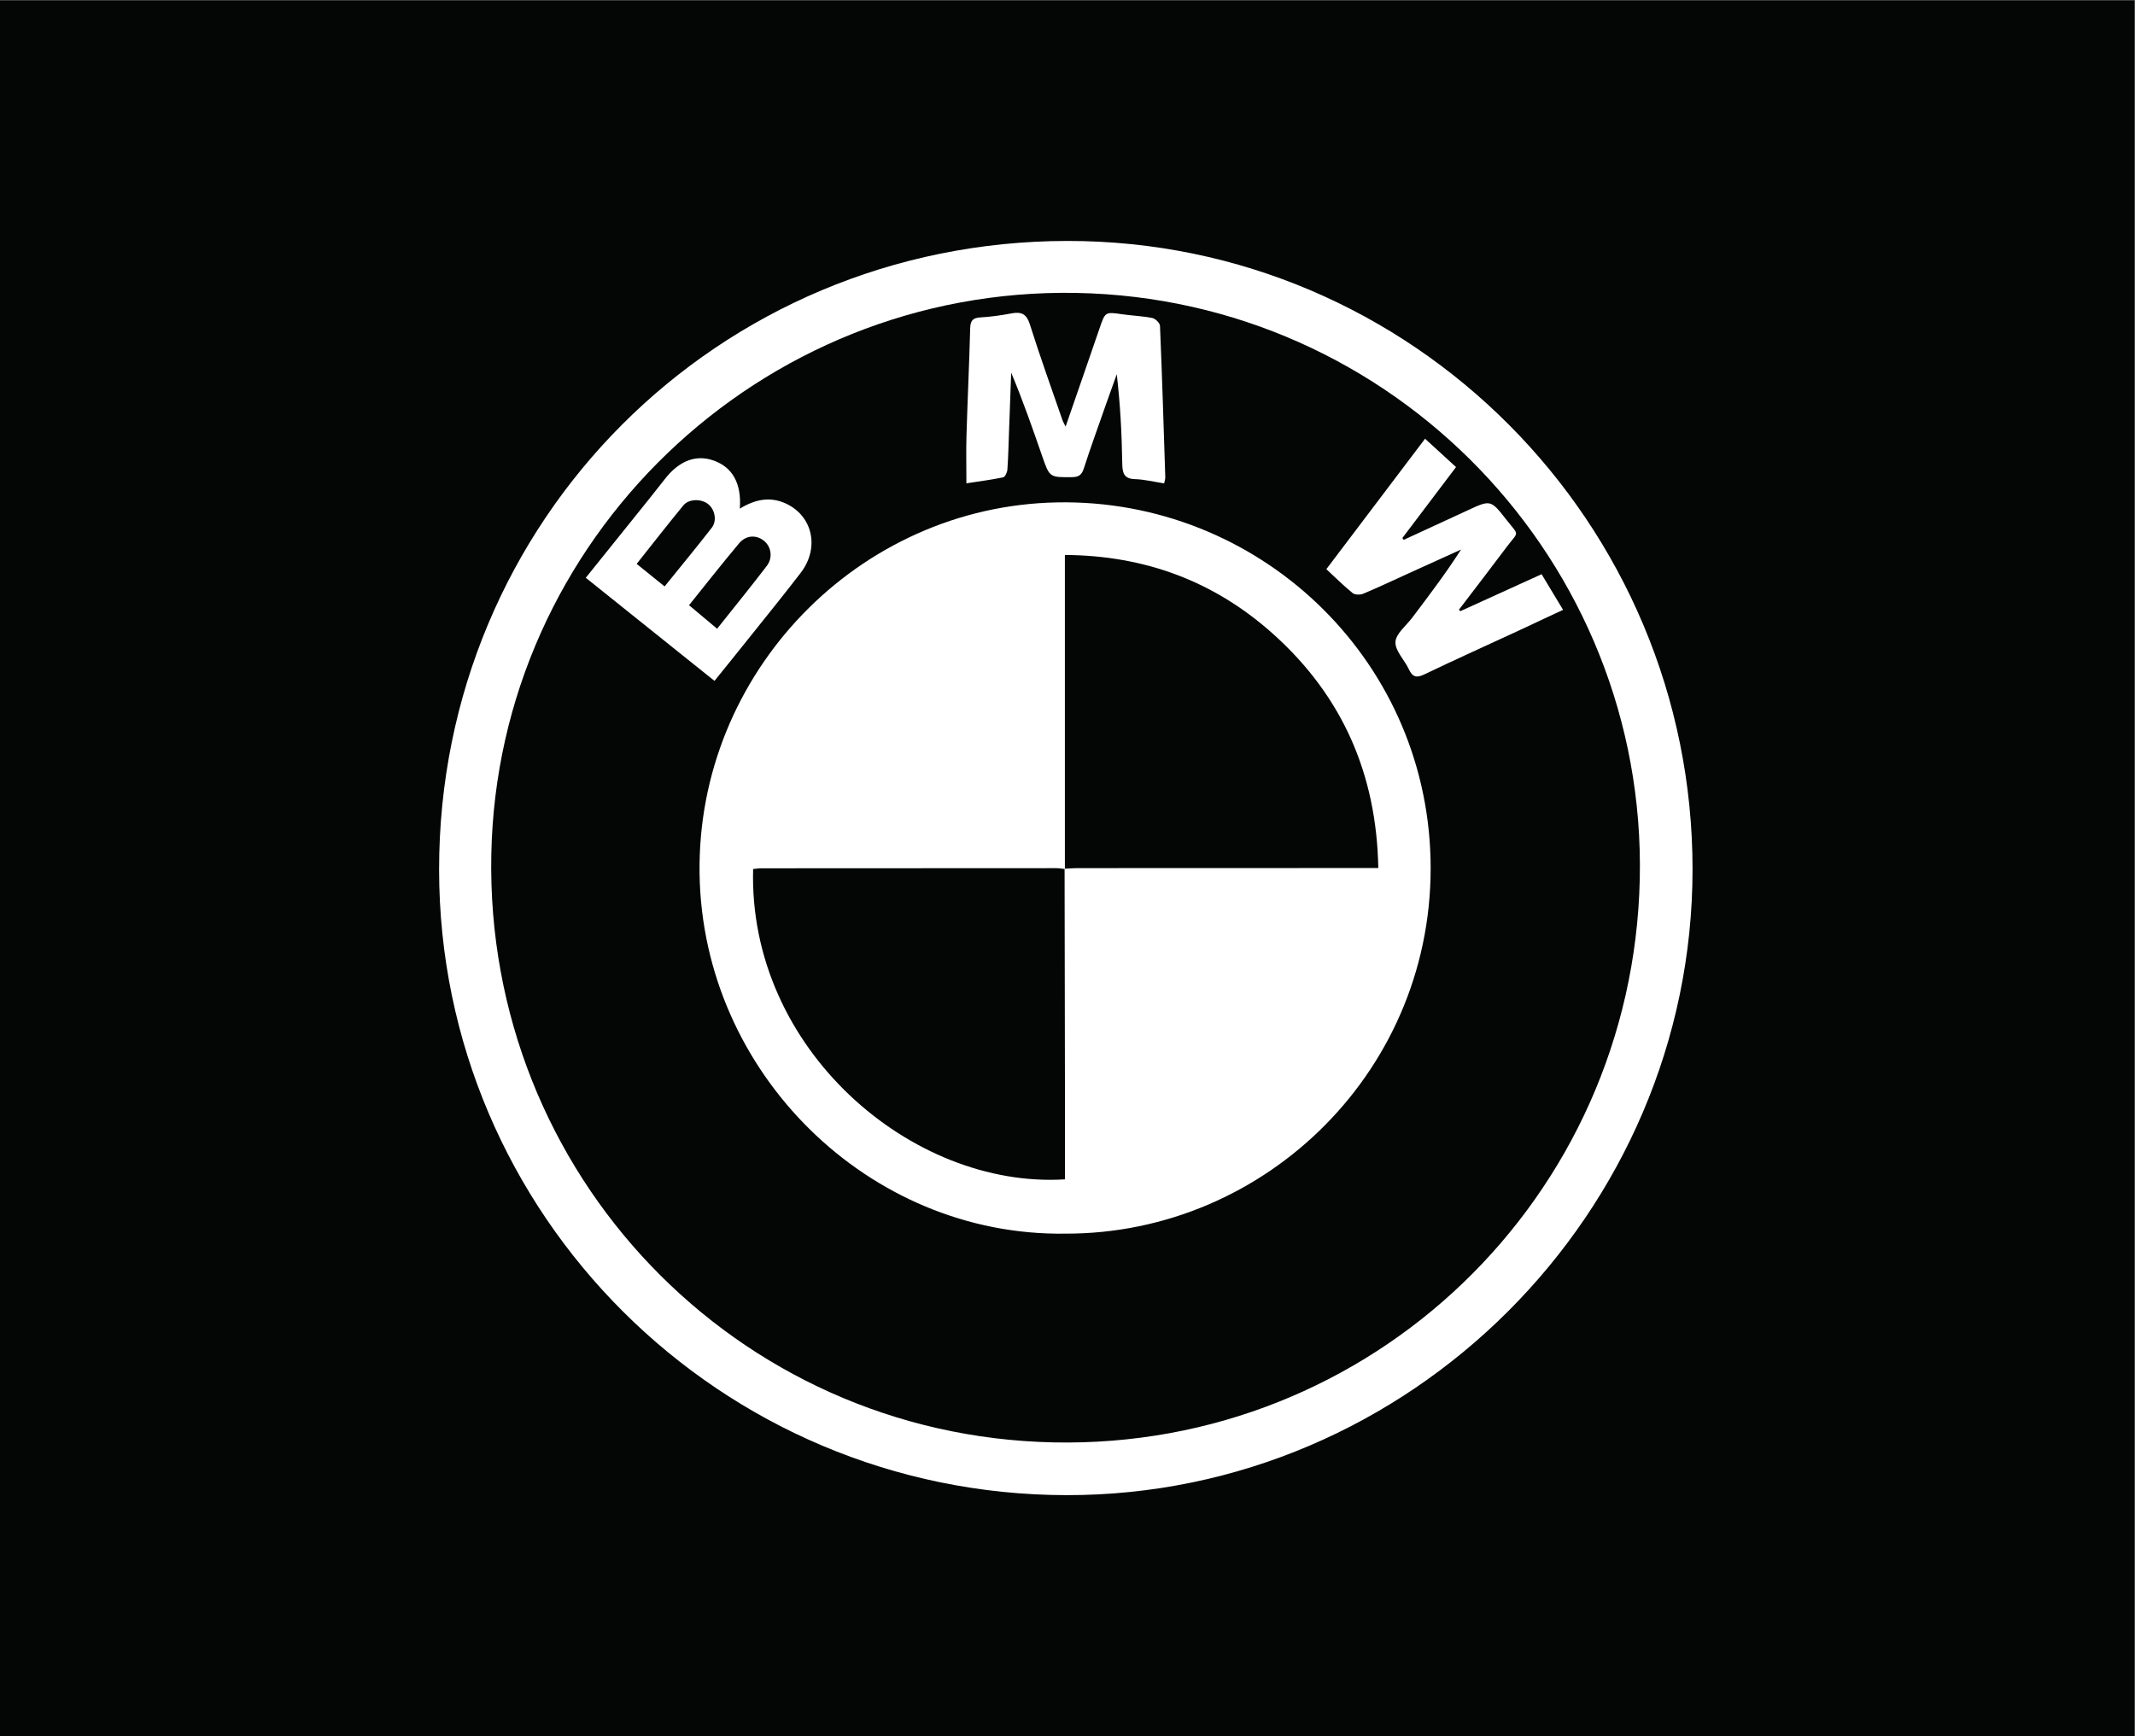
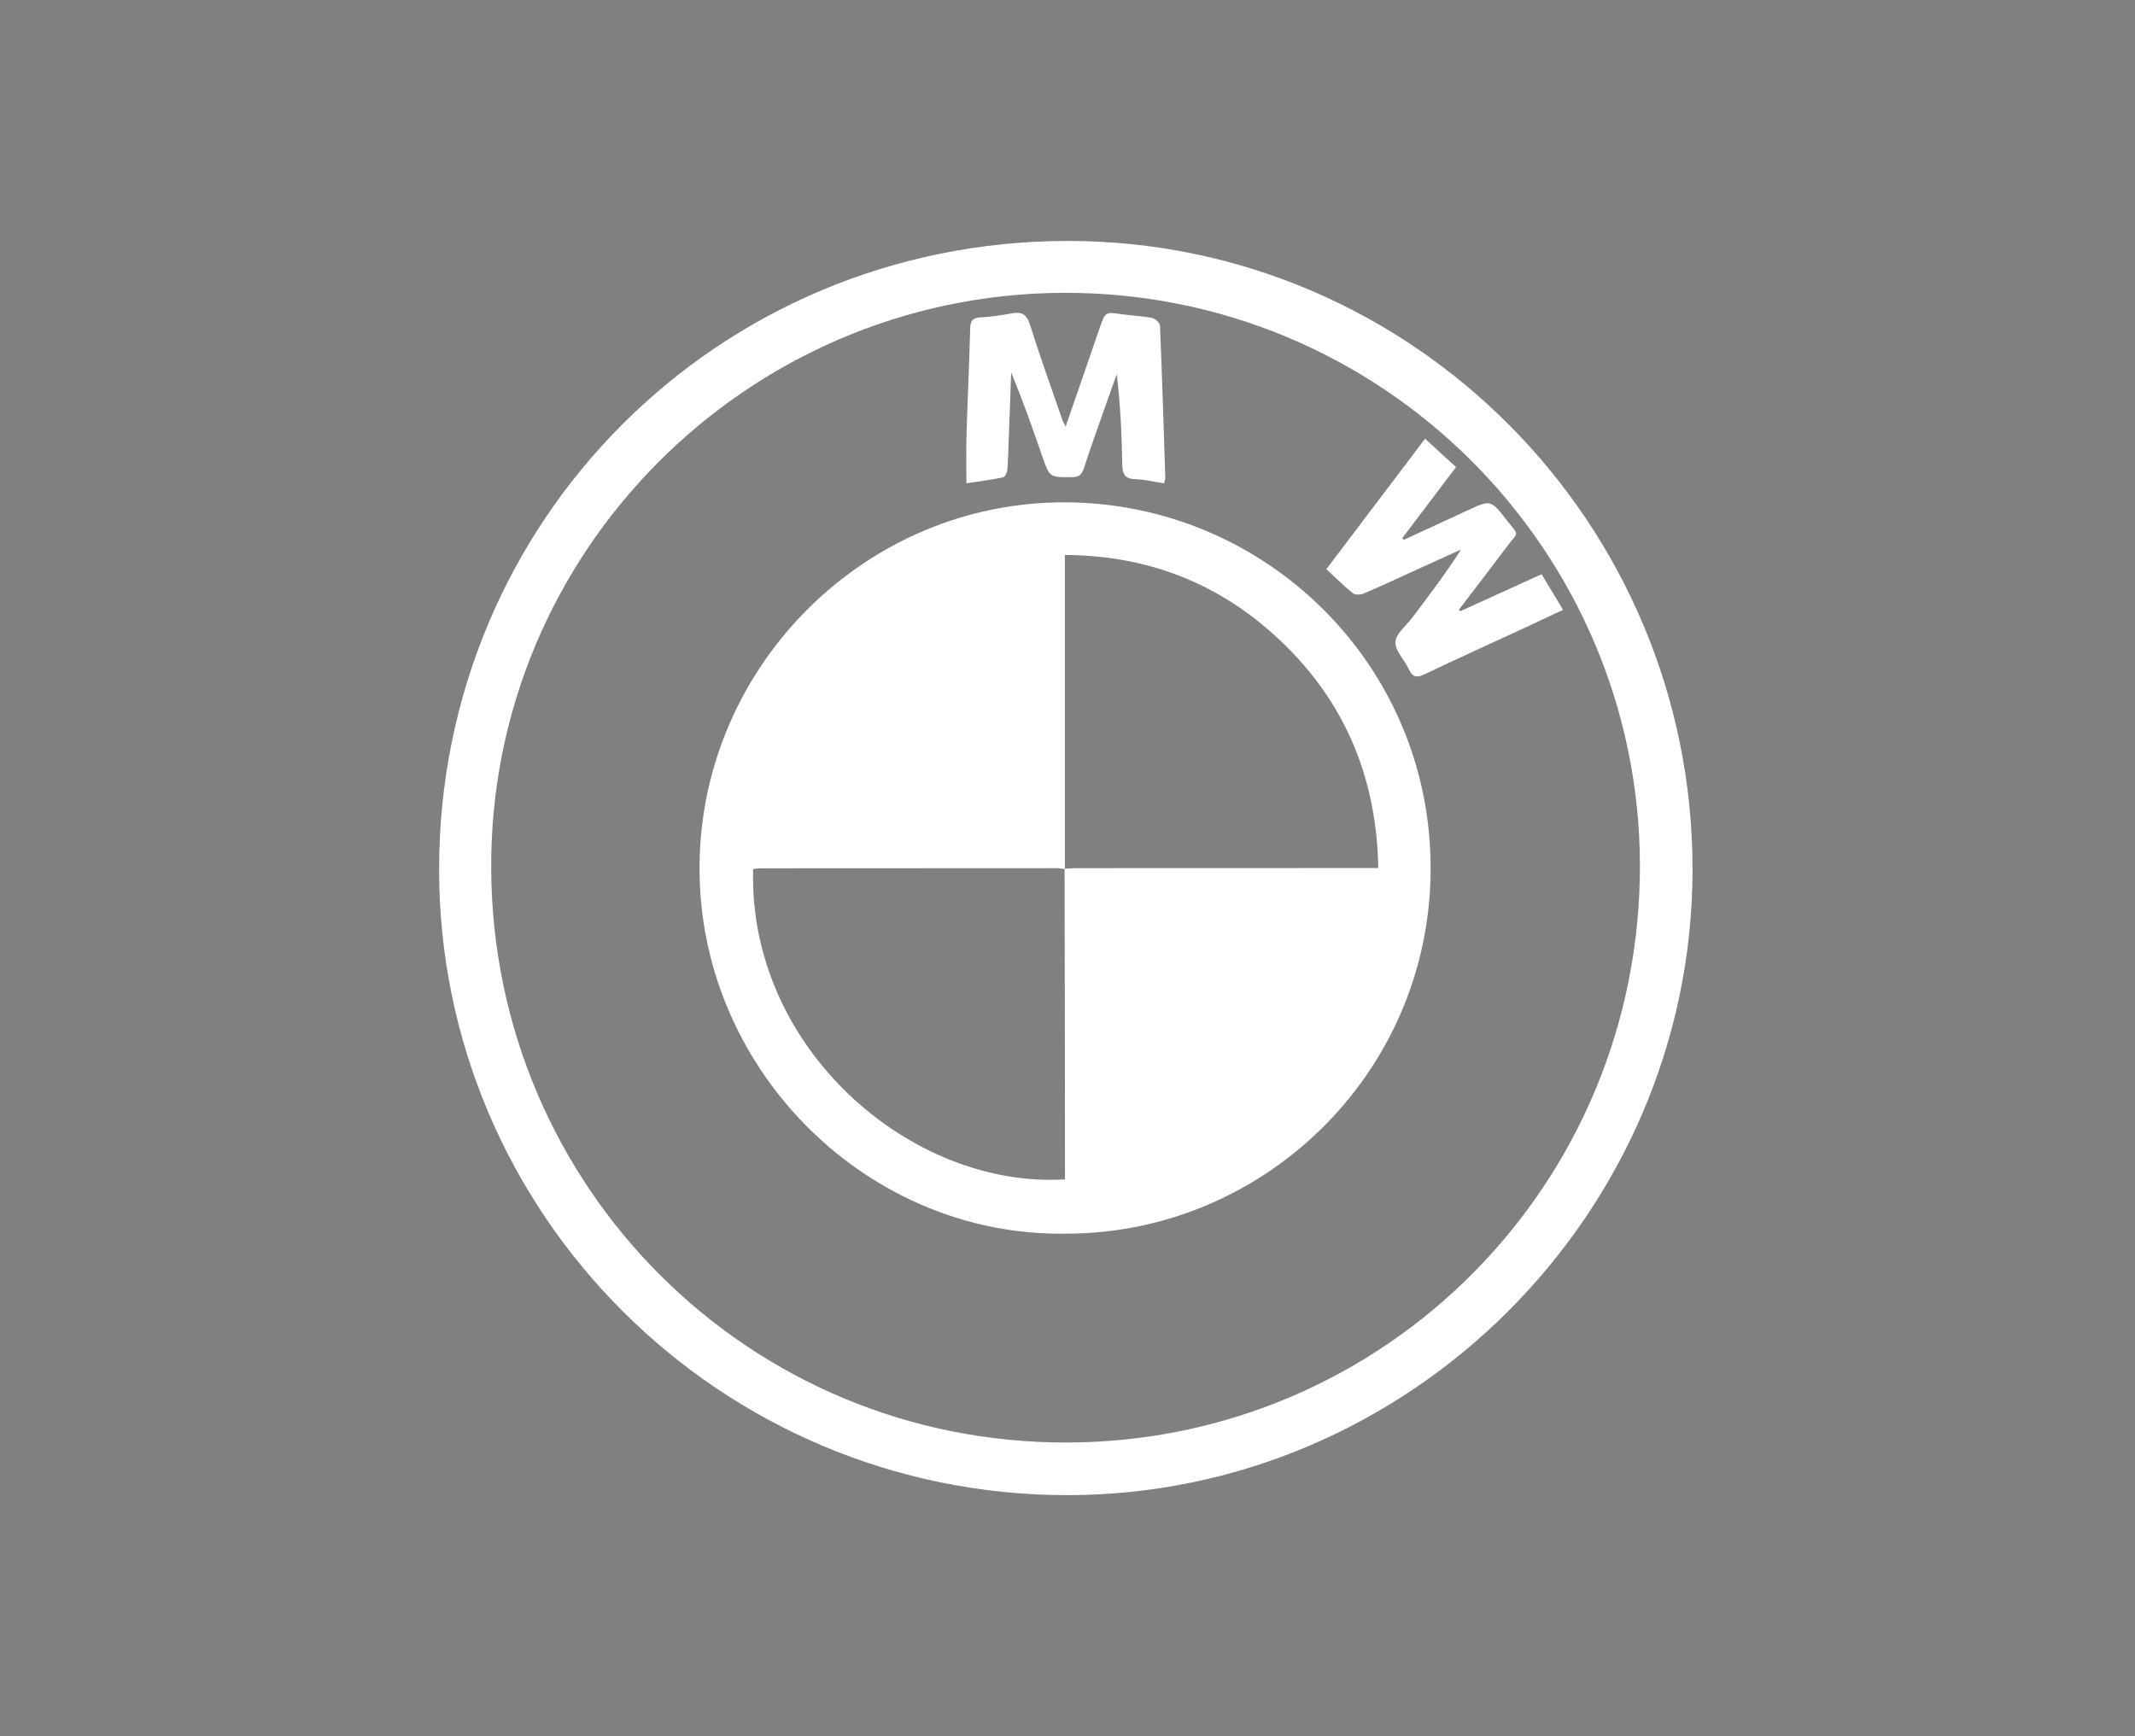
<svg xmlns="http://www.w3.org/2000/svg" viewBox="0 0 3003.427 2442.853" height="2442.853" width="3003.427" xml:space="preserve" id="svg2">
  <rect x="0" y="0" width="3003.427" height="2442.853" fill="#808080" stroke="none" />
  <defs id="defs6" />
  <g transform="matrix(1.333,0,0,-1.333,0,2442.853)" id="g10">
    <g transform="scale(0.1)" id="g12">
      <g transform="scale(1.382)" id="g14">
-         <path id="path16" style="fill:#040606;fill-opacity:1;fill-rule:nonzero;stroke:none" d="M 16300,0 H 0 V 13257.7 H 16300 V 0" />
+         <path id="path16" style="fill:#040606;fill-opacity:1;fill-rule:nonzero;stroke:none" d="M 16300,0 H 0 V 13257.7 V 0" />
      </g>
      <g transform="scale(1.096)" id="g18">
        <path id="path20" style="fill:#ffffff;fill-opacity:1;fill-rule:nonzero;stroke:none" d="M 10142,2830.67 C 7083.23,2895.84 4671.31,5418.64 4730.73,8490.84 4789.5,11528.8 7316.16,13955.6 10362.5,13900 13419.9,13844.5 15856.9,11309.2 15789.3,8254.68 15721.5,5184.24 13203.1,2765.23 10142,2830.67 Z m 134.8,11569.83 c -3362.99,-3.2 -6050.24,-2693.3 -6048.74,-6054.54 1.51,-3321.64 2707.93,-6019.5 6042.44,-6023.33 3302,-3.65 6024.3,2716.94 6026.9,6022.9 2.6,3339.97 -2700.4,6058.27 -6020.6,6054.97" />
      </g>
      <path id="path22" style="fill:#ffffff;fill-opacity:1;fill-rule:nonzero;stroke:none" d="m 14389.4,9164.34 c -1004.7,-0.24 -2009.2,-0.47 -3013.9,-0.94 -13.5,0 -26.9,-0.24 -40.1,-0.94 -21,-0.71 -42,-1.89 -63,-3.31 -11.5,-0.71 -23.1,-1.42 -34.4,-1.88 v -3.07 h -0.2 c -1,0 -1.9,0.23 -2.9,0.23 1.2,-771.21 2.9,-1542.63 3.8,-2313.93 0.5,-321 0.2,-641.7 0.2,-962 -1618.35,-100.7 -3343.57,1377.4 -3290.98,3275.23 29.01,2.59 59.2,7.78 89.38,7.78 1035.85,0.95 2071.7,1.41 3107.5,1.41 30.2,0 59.9,-5.19 90.1,-8.49 v 2.6 c 1,0 2.2,0 3.1,0.24 v 3311.33 c 848.3,-5.2 1582.3,-279.7 2203.5,-838.9 725.5,-653.1 1086.1,-1474.1 1104.2,-2465.36 z m 707.5,95.52 c -52.8,2143.34 -1833,3802.84 -3940,3763.64 C 9057.58,12984.6 7351.46,11221.6 7382.83,9103.49 7414.2,7002.6 9169.14,5275.7 11242.5,5305.6 c 2125.2,-5.4 3908.4,1750.3 3854.4,3954.26" />
      <path id="path24" style="fill:#ffffff;fill-opacity:1;fill-rule:nonzero;stroke:none" d="m 12297.7,13288.4 c 0.4,-18.2 -6.9,-36.8 -12.1,-64.2 -112.2,17.2 -208.7,41.8 -305.9,44.6 -117.7,3.5 -134.4,62.3 -136.1,164.1 -4.9,312.5 -20.7,625 -58.2,943.2 -38.9,-109.2 -78.8,-218.4 -117.2,-327.8 -77.6,-221.7 -158,-442.9 -230.2,-666.3 -22.2,-68.2 -53.1,-91.3 -124.3,-92 -236.3,-2.1 -236.3,-4.9 -314.1,218.9 -102.4,295.3 -204.8,590.5 -328.3,883.9 -7.6,-208.2 -15.1,-416.2 -22.9,-624.5 -5,-133 -7.6,-266.5 -17.2,-399.5 -2.2,-28.8 -24.3,-76.7 -44.6,-80.9 -128.6,-26.4 -259.2,-43.2 -387.8,-63 0,181.4 -4,345.3 1,508.8 11.1,376.4 29,752.3 38.9,1128.5 2.1,79.5 27.6,109.2 107.6,113.7 109.4,6.3 218.8,21.7 326.6,42.2 104.2,19.8 160.1,-2.9 195.8,-116.3 106.8,-339.9 228.3,-675.2 344.5,-1012.2 6.2,-17.5 16.5,-33.5 32.6,-65.9 122.6,355 240.8,694.1 357,1033.5 61.4,179.5 59.7,178.3 242.5,151.7 104.7,-15.4 211.8,-18.2 315.1,-39.2 32.5,-6.6 79.9,-52.6 81.4,-82.3 22.4,-532.8 38.6,-1066 55.9,-1599" />
      <g transform="scale(1.012)" id="g26">
        <path id="path28" style="fill:#ffffff;fill-opacity:1;fill-rule:nonzero;stroke:none" d="m 16300,11748.3 c -178.3,-83.2 -348.5,-163.4 -519.3,-242.4 -309.4,-143.4 -620.5,-283.2 -927.7,-430.8 -82.3,-39.6 -123.8,-27.2 -161.3,54.1 -45.2,97.2 -144,191.6 -139.6,283.4 4,86.8 110.7,169.3 173.7,252.5 174.5,231 349.5,461.5 510.6,712.5 -181.3,-82.3 -362.4,-164.3 -543.5,-246.8 -158.7,-72.1 -316.3,-146.9 -477.2,-214.2 -31.2,-13.3 -86.1,-12.6 -110.2,6.7 -93,75.1 -177.9,160.1 -274.1,249.4 343.3,453.8 683.2,903 1029.3,1360.3 111.2,-101.6 213.2,-195.1 323,-295.6 -189.2,-250.1 -374.5,-495 -559.8,-740.2 4.9,-6.3 9.6,-12.4 14.4,-18.7 219.6,101.4 439.6,201.9 659,304 245.6,114.6 247.3,116.7 410.9,-93.3 137.5,-176.4 131.2,-115.1 4.4,-284.1 -165,-219.8 -332.6,-437.5 -499,-655.9 5.3,-4.9 11,-9.5 16.3,-14.2 277.8,126.6 555.7,252.9 846.1,385 74.4,-123.3 145.2,-241 224,-371.7" />
      </g>
-       <path id="path30" style="fill:#ffffff;fill-opacity:1;fill-rule:nonzero;stroke:none" d="m 8092.26,12353.2 c -167.92,-220.2 -343.16,-434.9 -524.29,-663.2 -100.94,84.7 -195.05,163.5 -296.46,248.4 179.95,223.6 350.47,441.5 528.53,653.3 73.83,87.7 182.31,91.3 262.74,26.2 75.71,-61.6 95.99,-177.6 29.48,-264.7 z m -1373.34,21.3 c 166.04,208.9 326.89,415.5 492.92,617.6 56.61,69.1 184.91,71.3 257.78,16.3 73.82,-55.4 100.95,-176.2 41.51,-253 -160.14,-206.6 -327.12,-407.8 -497.4,-618.9 -101.42,81.8 -194.81,157.3 -294.81,238 z m 1570.74,638.6 c -163.91,74.3 -321.22,43 -482.07,-55.6 19.34,265.3 -76.41,435.4 -273.58,506.8 -187.5,68.2 -368.16,-1.4 -518.16,-195.3 -108.01,-139.6 -219.57,-276.4 -329.95,-413.9 -166.27,-207.3 -332.78,-414.4 -504.01,-627.3 455.9,-365.4 904.01,-724.3 1358.25,-1088.2 124.29,154.2 240.33,296.9 354.95,440.8 185.85,233 374.29,463.9 555.42,700.4 201.89,263.7 125.71,602.4 -160.85,732.3" />
-       <path id="path32" style="fill:#ffffff;fill-opacity:1;fill-rule:nonzero;stroke:none" d="m 11234.9,9157.03 c 1,0 2.2,0 3.1,0.24 v -3.31 l -3.1,3.07" />
      <path id="path34" style="fill:#ffffff;fill-opacity:1;fill-rule:nonzero;stroke:none" d="m 11238,9153.96 c -0.9,0 -2.1,0.24 -3.1,0.47 v 2.6 l 3.1,-3.07" />
    </g>
  </g>
</svg>